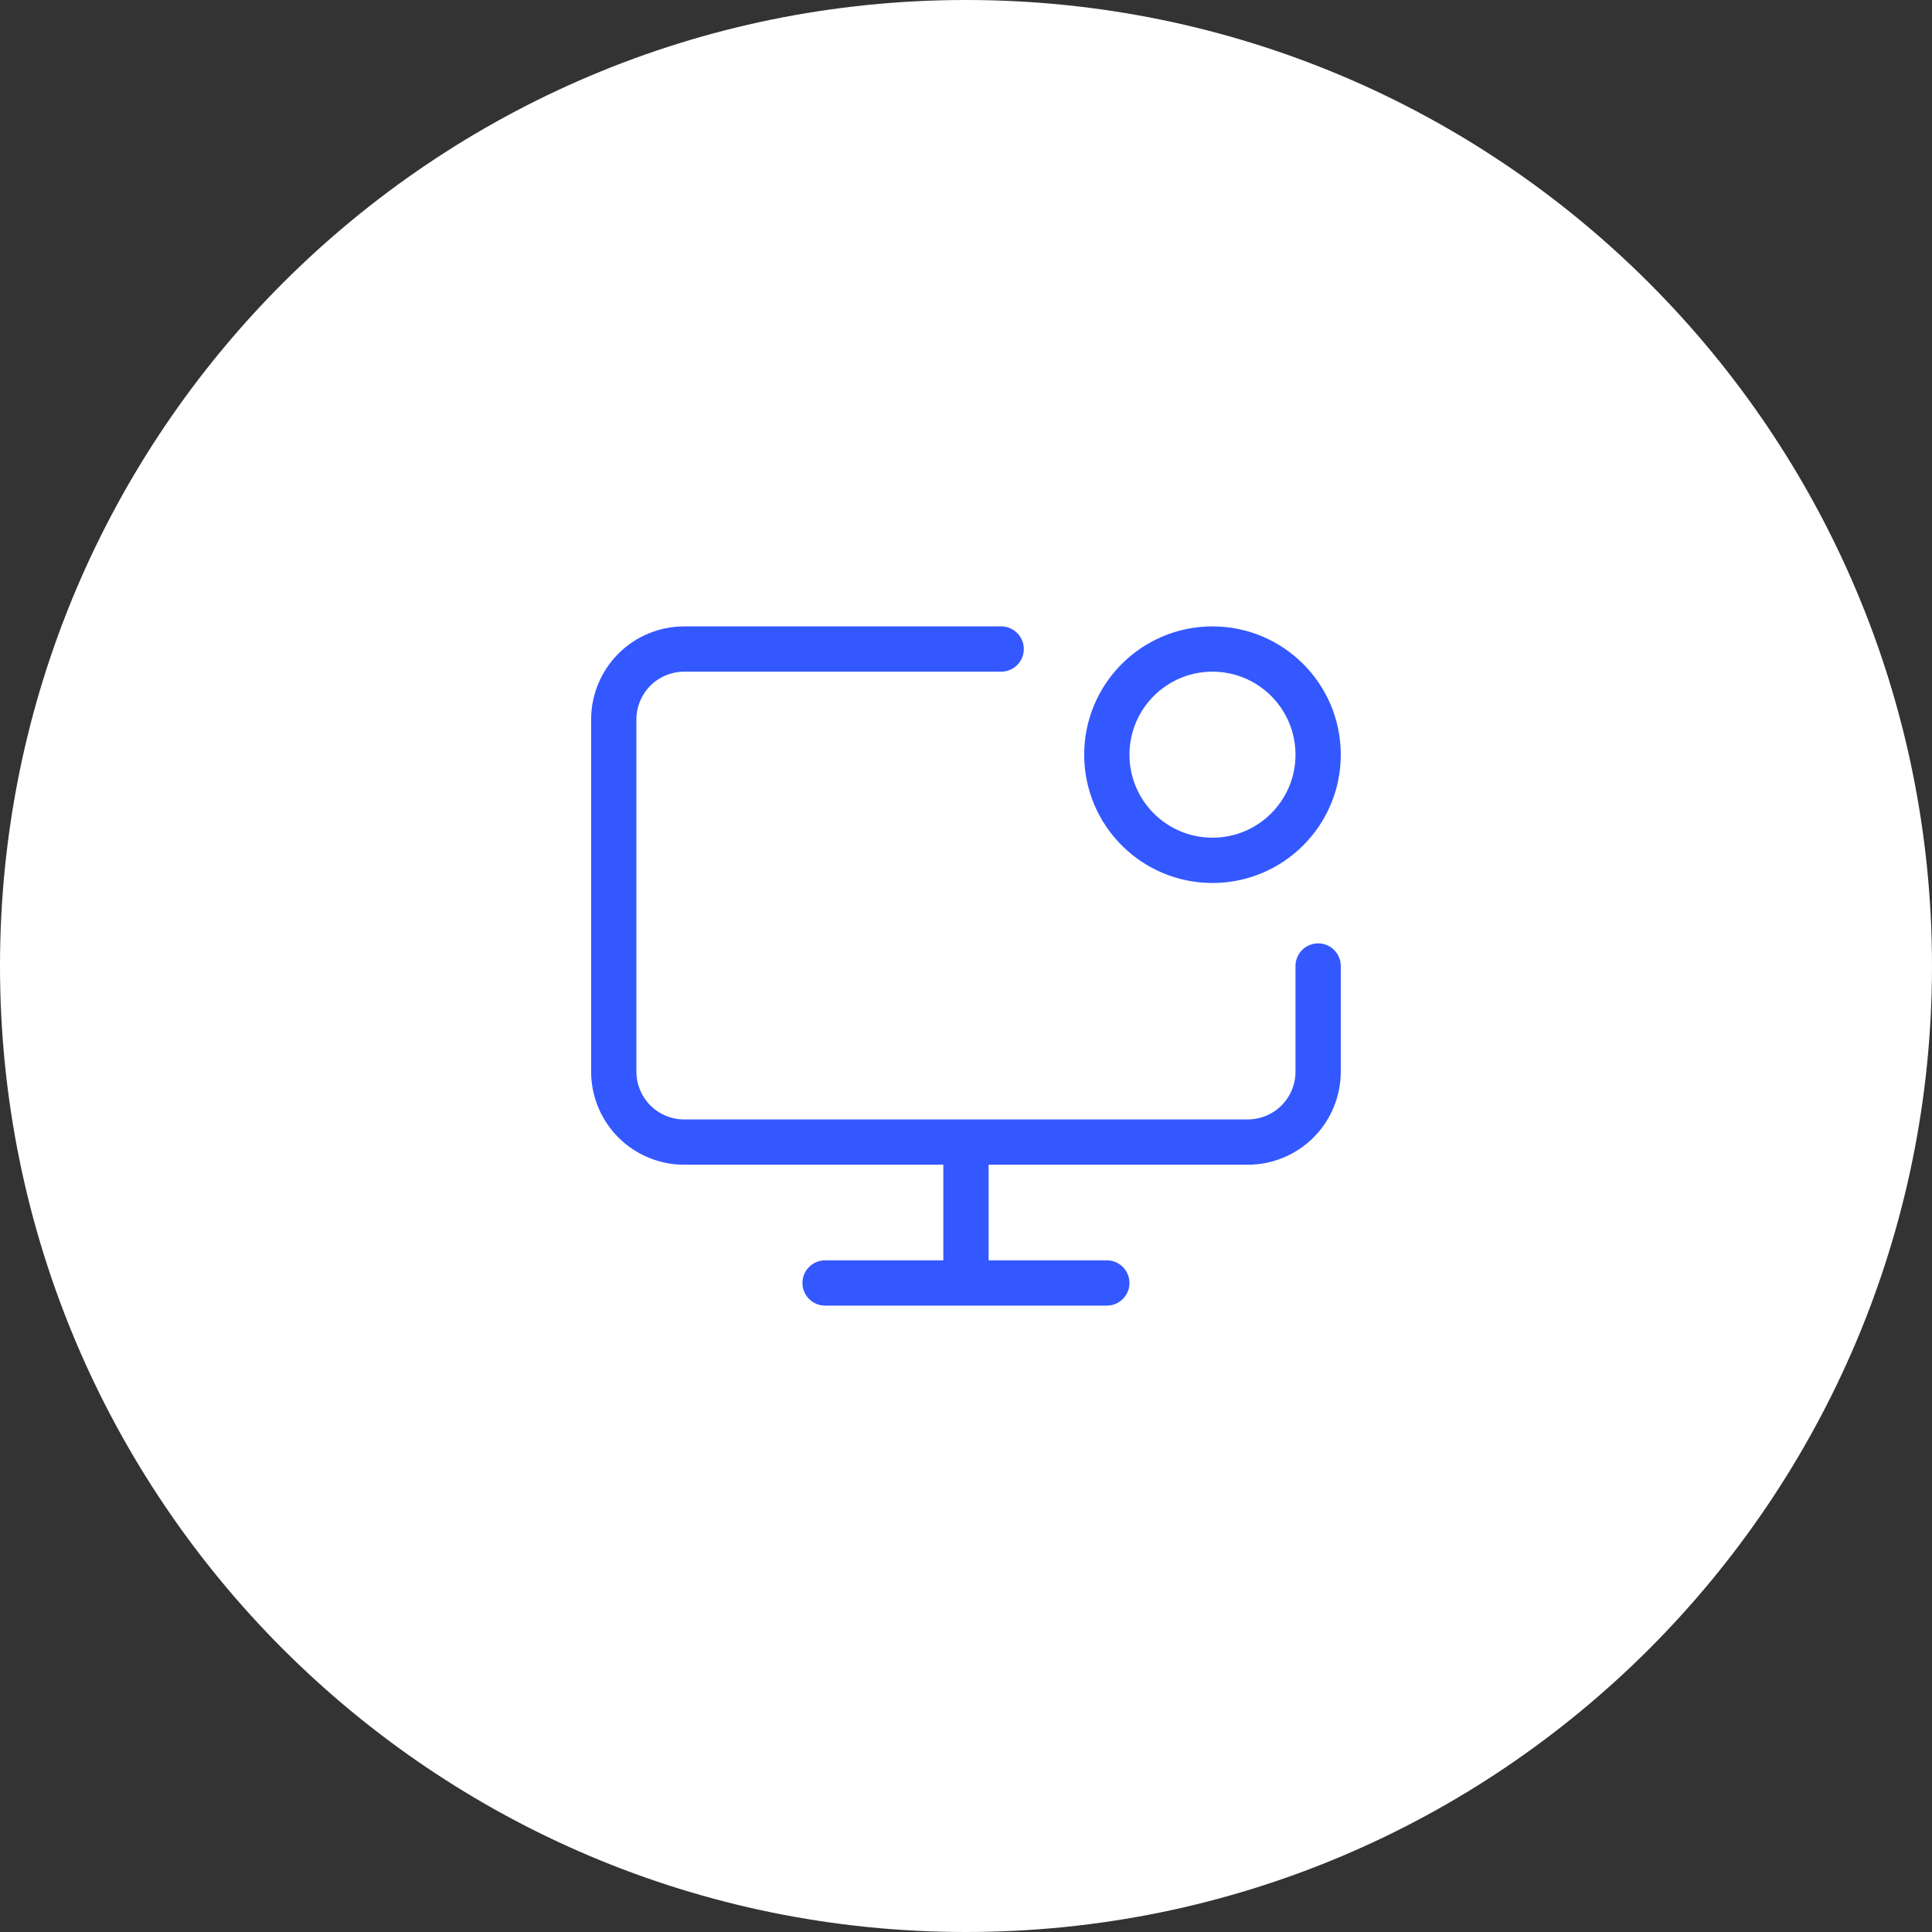
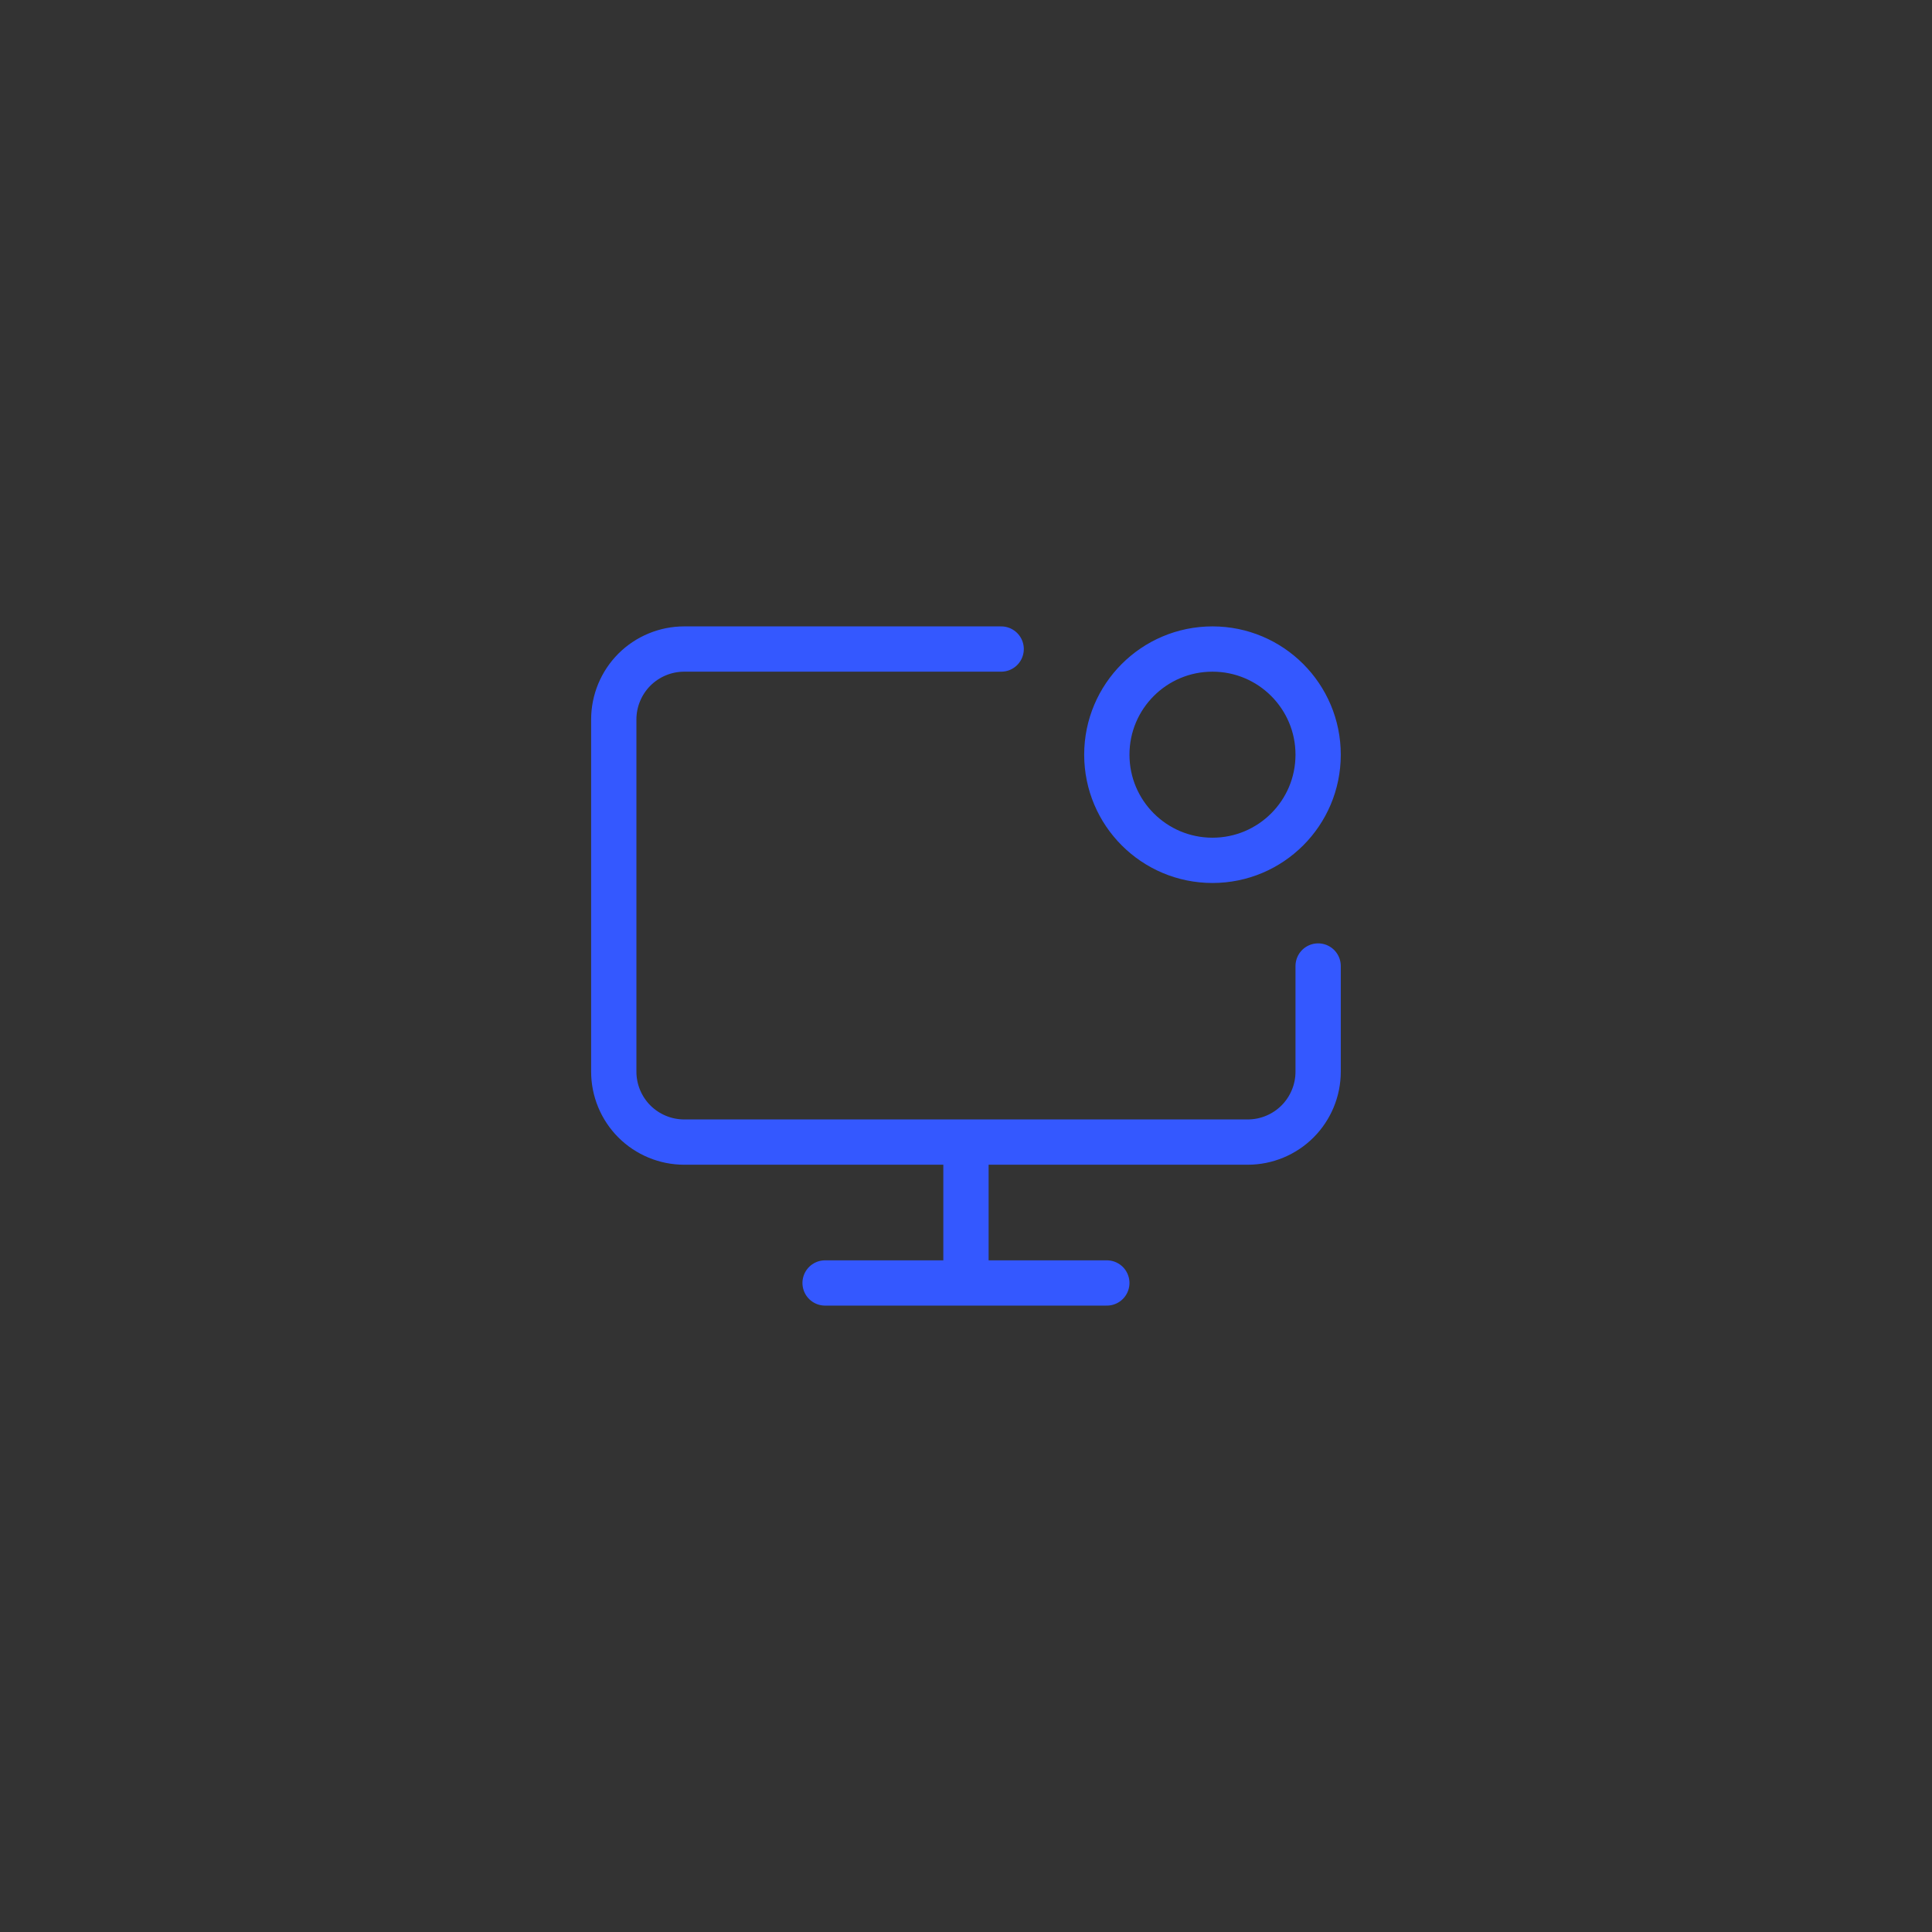
<svg xmlns="http://www.w3.org/2000/svg" width="64" height="64" viewBox="0 0 64 64" fill="none">
  <rect x="0" y="0" width="64" height="64" fill="#333333" stroke="none" />
-   <path d="M0 32C0 14.327 14.327 0 32 0C49.673 0 64 14.327 64 32C64 49.673 49.673 64 32 64C14.327 64 0 49.673 0 32Z" fill="white" />
  <path d="M43.665 32V35.5C43.665 36.119 43.419 36.712 42.982 37.15C42.544 37.587 41.951 37.833 41.332 37.833H22.665C22.047 37.833 21.453 37.587 21.015 37.15C20.578 36.712 20.332 36.119 20.332 35.5V23.833C20.332 23.215 20.578 22.621 21.015 22.183C21.453 21.746 22.047 21.5 22.665 21.5H33.165M31.999 37.833V42.5M27.332 42.5H36.665M43.665 25C43.665 26.933 42.098 28.5 40.165 28.5C38.232 28.5 36.665 26.933 36.665 25C36.665 23.067 38.232 21.5 40.165 21.5C42.098 21.5 43.665 23.067 43.665 25Z" stroke="#3458FF" stroke-width="1.5" stroke-linecap="round" stroke-linejoin="round" />
</svg>